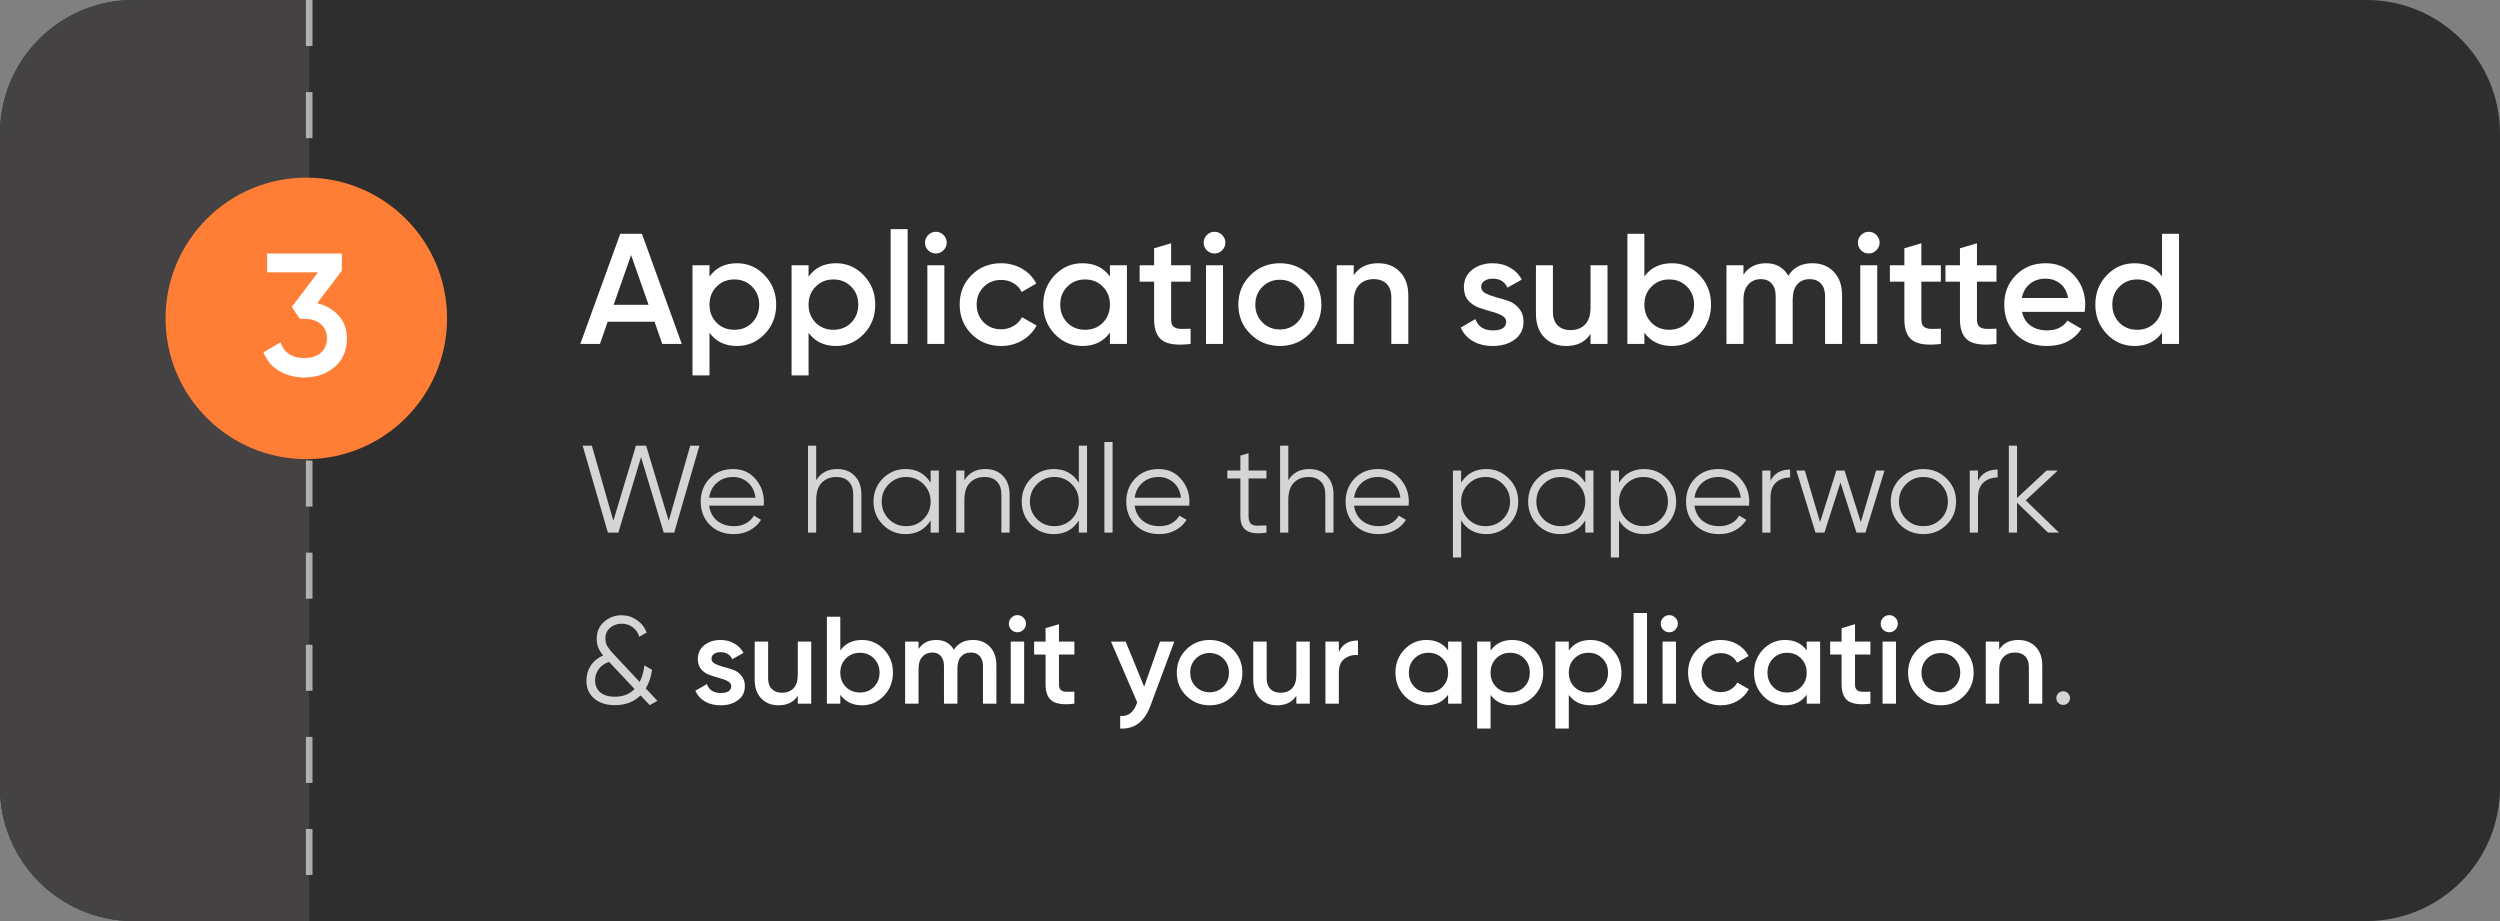
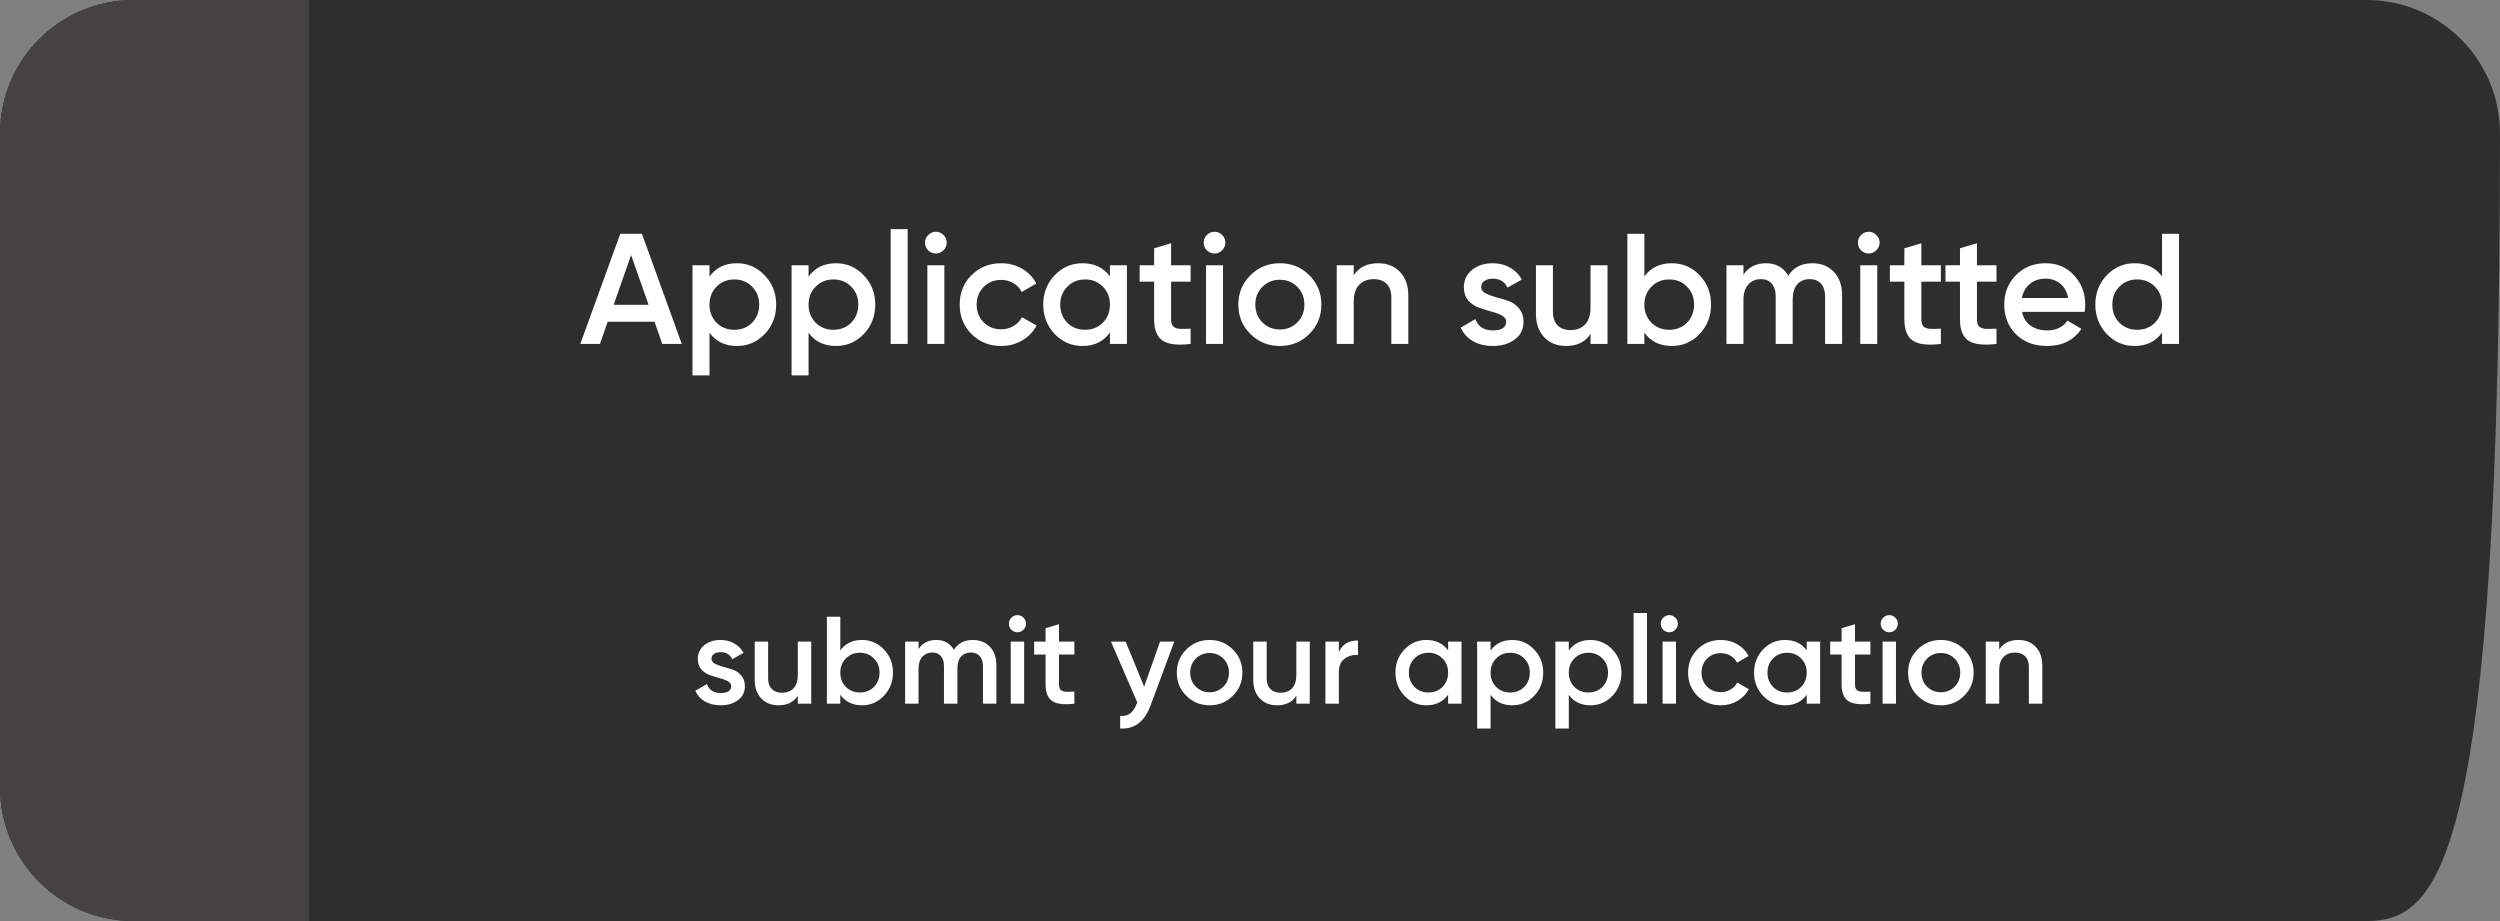
<svg xmlns="http://www.w3.org/2000/svg" width="380" height="140" viewBox="0 0 380 140" fill="none">
  <rect x="0" y="0" width="380" height="140" fill="#808080" stroke="none" />
-   <path d="M0 20.301C0 9.089 9.089 0 20.301 0H359.699C370.911 0 380 9.089 380 20.301V119.699C380 130.911 370.911 140 359.699 140H20.301C9.089 140 0 130.911 0 119.699V20.301Z" fill="#2F2E2E" />
+   <path d="M0 20.301C0 9.089 9.089 0 20.301 0H359.699C370.911 0 380 9.089 380 20.301C380 130.911 370.911 140 359.699 140H20.301C9.089 140 0 130.911 0 119.699V20.301Z" fill="#2F2E2E" />
  <path d="M0 20.301C0 9.089 9.089 0 20.301 0H47V140H20.301C9.089 140 0 130.911 0 119.699V20.301Z" fill="#444242" />
-   <path d="M47 0V140" stroke="white" stroke-opacity="0.6" stroke-dasharray="7 7" />
-   <circle cx="46.557" cy="48.393" r="21.393" fill="#FF7E35" />
-   <path d="M92.398 80.959L88.566 67.746H89.963L93.229 79.166L96.664 67.746H98.212L101.647 79.166L104.913 67.746H106.31L102.478 80.959H100.892L97.438 69.483L93.984 80.959H92.398ZM111.433 71.295C112.83 71.295 113.956 71.792 114.812 72.786C115.68 73.767 116.114 74.931 116.114 76.278C116.114 76.416 116.102 76.612 116.076 76.863H107.79C107.916 77.82 108.319 78.581 108.998 79.147C109.69 79.701 110.54 79.978 111.546 79.978C112.264 79.978 112.88 79.833 113.396 79.543C113.925 79.242 114.321 78.851 114.585 78.373L115.68 79.015C115.265 79.682 114.699 80.21 113.981 80.601C113.264 80.991 112.446 81.186 111.527 81.186C110.043 81.186 108.834 80.72 107.903 79.789C106.972 78.858 106.506 77.675 106.506 76.24C106.506 74.831 106.966 73.654 107.884 72.71C108.803 71.767 109.986 71.295 111.433 71.295ZM111.433 72.503C110.451 72.503 109.627 72.799 108.96 73.39C108.306 73.969 107.916 74.724 107.79 75.655H114.831C114.705 74.661 114.321 73.887 113.679 73.333C113.037 72.78 112.289 72.503 111.433 72.503ZM127.232 71.295C128.377 71.295 129.277 71.647 129.931 72.352C130.598 73.044 130.931 73.981 130.931 75.164V80.959H129.686V75.164C129.686 74.321 129.459 73.667 129.006 73.201C128.566 72.736 127.937 72.503 127.119 72.503C126.213 72.503 125.476 72.792 124.91 73.371C124.344 73.937 124.061 74.818 124.061 76.014V80.959H122.815V67.746H124.061V72.994C124.765 71.861 125.822 71.295 127.232 71.295ZM141.457 71.521H142.703V80.959H141.457V79.109C140.589 80.494 139.318 81.186 137.644 81.186C136.298 81.186 135.146 80.708 134.19 79.751C133.246 78.795 132.774 77.624 132.774 76.24C132.774 74.856 133.246 73.686 134.19 72.729C135.146 71.773 136.298 71.295 137.644 71.295C139.318 71.295 140.589 71.987 141.457 73.371V71.521ZM135.096 78.902C135.813 79.619 136.694 79.978 137.738 79.978C138.783 79.978 139.664 79.619 140.381 78.902C141.098 78.172 141.457 77.285 141.457 76.24C141.457 75.196 141.098 74.315 140.381 73.598C139.664 72.868 138.783 72.503 137.738 72.503C136.694 72.503 135.813 72.868 135.096 73.598C134.379 74.315 134.02 75.196 134.02 76.24C134.02 77.285 134.379 78.172 135.096 78.902ZM149.757 71.295C150.903 71.295 151.802 71.647 152.457 72.352C153.124 73.044 153.457 73.981 153.457 75.164V80.959H152.211V75.164C152.211 74.321 151.985 73.667 151.532 73.201C151.091 72.736 150.462 72.503 149.644 72.503C148.738 72.503 148.002 72.792 147.436 73.371C146.869 73.937 146.586 74.818 146.586 76.014V80.959H145.341V71.521H146.586V72.994C147.291 71.861 148.348 71.295 149.757 71.295ZM163.983 67.746H165.228V80.959H163.983V79.109C163.114 80.494 161.843 81.186 160.17 81.186C158.823 81.186 157.672 80.708 156.715 79.751C155.772 78.795 155.3 77.624 155.3 76.24C155.3 74.856 155.772 73.686 156.715 72.729C157.672 71.773 158.823 71.295 160.17 71.295C161.843 71.295 163.114 71.987 163.983 73.371V67.746ZM157.621 78.902C158.339 79.619 159.22 79.978 160.264 79.978C161.309 79.978 162.189 79.619 162.907 78.902C163.624 78.172 163.983 77.285 163.983 76.24C163.983 75.196 163.624 74.315 162.907 73.598C162.189 72.868 161.309 72.503 160.264 72.503C159.22 72.503 158.339 72.868 157.621 73.598C156.904 74.315 156.546 75.196 156.546 76.24C156.546 77.285 156.904 78.172 157.621 78.902ZM167.866 80.959V67.18H169.112V80.959H167.866ZM176.116 71.295C177.513 71.295 178.639 71.792 179.495 72.786C180.363 73.767 180.797 74.931 180.797 76.278C180.797 76.416 180.785 76.612 180.759 76.863H172.473C172.599 77.82 173.001 78.581 173.681 79.147C174.373 79.701 175.222 79.978 176.229 79.978C176.946 79.978 177.563 79.833 178.079 79.543C178.608 79.242 179.004 78.851 179.268 78.373L180.363 79.015C179.948 79.682 179.381 80.21 178.664 80.601C177.947 80.991 177.129 81.186 176.21 81.186C174.725 81.186 173.517 80.72 172.586 79.789C171.655 78.858 171.189 77.675 171.189 76.24C171.189 74.831 171.649 73.654 172.567 72.71C173.486 71.767 174.669 71.295 176.116 71.295ZM176.116 72.503C175.134 72.503 174.31 72.799 173.643 73.39C172.989 73.969 172.599 74.724 172.473 75.655H179.514C179.388 74.661 179.004 73.887 178.362 73.333C177.72 72.78 176.972 72.503 176.116 72.503ZM192.5 72.729H189.782V78.449C189.782 78.965 189.882 79.336 190.084 79.562C190.285 79.776 190.587 79.89 190.99 79.902C191.393 79.902 191.896 79.89 192.5 79.864V80.959C191.179 81.161 190.184 81.066 189.518 80.676C188.863 80.286 188.536 79.543 188.536 78.449V72.729H186.554V71.521H188.536V69.256L189.782 68.879V71.521H192.5V72.729ZM198.993 71.295C200.138 71.295 201.038 71.647 201.692 72.352C202.359 73.044 202.693 73.981 202.693 75.164V80.959H201.447V75.164C201.447 74.321 201.221 73.667 200.768 73.201C200.327 72.736 199.698 72.503 198.88 72.503C197.974 72.503 197.238 72.792 196.671 73.371C196.105 73.937 195.822 74.818 195.822 76.014V80.959H194.576V67.746H195.822V72.994C196.527 71.861 197.584 71.295 198.993 71.295ZM209.462 71.295C210.859 71.295 211.985 71.792 212.841 72.786C213.709 73.767 214.143 74.931 214.143 76.278C214.143 76.416 214.131 76.612 214.106 76.863H205.819C205.945 77.82 206.348 78.581 207.027 79.147C207.719 79.701 208.569 79.978 209.575 79.978C210.293 79.978 210.909 79.833 211.425 79.543C211.954 79.242 212.35 78.851 212.614 78.373L213.709 79.015C213.294 79.682 212.728 80.21 212.01 80.601C211.293 80.991 210.475 81.186 209.556 81.186C208.072 81.186 206.863 80.72 205.932 79.789C205.001 78.858 204.535 77.675 204.535 76.24C204.535 74.831 204.995 73.654 205.913 72.71C206.832 71.767 208.015 71.295 209.462 71.295ZM209.462 72.503C208.481 72.503 207.656 72.799 206.989 73.39C206.335 73.969 205.945 74.724 205.819 75.655H212.86C212.734 74.661 212.35 73.887 211.708 73.333C211.066 72.78 210.318 72.503 209.462 72.503ZM225.903 71.295C227.249 71.295 228.394 71.773 229.338 72.729C230.294 73.686 230.773 74.856 230.773 76.24C230.773 77.624 230.294 78.795 229.338 79.751C228.394 80.708 227.249 81.186 225.903 81.186C224.229 81.186 222.958 80.494 222.09 79.109V84.734H220.844V71.521H222.09V73.371C222.958 71.987 224.229 71.295 225.903 71.295ZM223.166 78.902C223.883 79.619 224.764 79.978 225.808 79.978C226.853 79.978 227.734 79.619 228.451 78.902C229.168 78.172 229.527 77.285 229.527 76.24C229.527 75.196 229.168 74.315 228.451 73.598C227.734 72.868 226.853 72.503 225.808 72.503C224.764 72.503 223.883 72.868 223.166 73.598C222.448 74.315 222.09 75.196 222.09 76.24C222.09 77.285 222.448 78.172 223.166 78.902ZM240.961 71.521H242.206V80.959H240.961V79.109C240.092 80.494 238.821 81.186 237.148 81.186C235.801 81.186 234.65 80.708 233.693 79.751C232.75 78.795 232.278 77.624 232.278 76.24C232.278 74.856 232.75 73.686 233.693 72.729C234.65 71.773 235.801 71.295 237.148 71.295C238.821 71.295 240.092 71.987 240.961 73.371V71.521ZM234.599 78.902C235.317 79.619 236.198 79.978 237.242 79.978C238.287 79.978 239.167 79.619 239.885 78.902C240.602 78.172 240.961 77.285 240.961 76.24C240.961 75.196 240.602 74.315 239.885 73.598C239.167 72.868 238.287 72.503 237.242 72.503C236.198 72.503 235.317 72.868 234.599 73.598C233.882 74.315 233.524 75.196 233.524 76.24C233.524 77.285 233.882 78.172 234.599 78.902ZM249.903 71.295C251.249 71.295 252.395 71.773 253.338 72.729C254.295 73.686 254.773 74.856 254.773 76.24C254.773 77.624 254.295 78.795 253.338 79.751C252.395 80.708 251.249 81.186 249.903 81.186C248.229 81.186 246.958 80.494 246.09 79.109V84.734H244.844V71.521H246.09V73.371C246.958 71.987 248.229 71.295 249.903 71.295ZM247.166 78.902C247.883 79.619 248.764 79.978 249.809 79.978C250.853 79.978 251.734 79.619 252.451 78.902C253.168 78.172 253.527 77.285 253.527 76.24C253.527 75.196 253.168 74.315 252.451 73.598C251.734 72.868 250.853 72.503 249.809 72.503C248.764 72.503 247.883 72.868 247.166 73.598C246.449 74.315 246.09 75.196 246.09 76.24C246.09 77.285 246.449 78.172 247.166 78.902ZM261.205 71.295C262.602 71.295 263.728 71.792 264.583 72.786C265.452 73.767 265.886 74.931 265.886 76.278C265.886 76.416 265.873 76.612 265.848 76.863H257.562C257.688 77.82 258.09 78.581 258.77 79.147C259.462 79.701 260.311 79.978 261.318 79.978C262.035 79.978 262.652 79.833 263.168 79.543C263.696 79.242 264.093 78.851 264.357 78.373L265.452 79.015C265.036 79.682 264.47 80.21 263.753 80.601C263.036 80.991 262.218 81.186 261.299 81.186C259.814 81.186 258.606 80.72 257.675 79.789C256.744 78.858 256.278 77.675 256.278 76.24C256.278 74.831 256.737 73.654 257.656 72.71C258.575 71.767 259.758 71.295 261.205 71.295ZM261.205 72.503C260.223 72.503 259.399 72.799 258.732 73.39C258.078 73.969 257.688 74.724 257.562 75.655H264.602C264.477 74.661 264.093 73.887 263.451 73.333C262.809 72.78 262.06 72.503 261.205 72.503ZM269.113 73.088C269.692 71.943 270.686 71.37 272.096 71.37V72.578C271.24 72.578 270.529 72.83 269.963 73.333C269.397 73.837 269.113 74.629 269.113 75.712V80.959H267.868V71.521H269.113V73.088ZM285.166 71.521H286.45L283.543 80.959H282.184L279.749 73.352L277.314 80.959H275.955L273.048 71.521H274.332L276.653 79.355L279.126 71.521H280.372L282.845 79.355L285.166 71.521ZM295.869 79.77C294.913 80.714 293.742 81.186 292.358 81.186C290.974 81.186 289.797 80.714 288.828 79.77C287.872 78.814 287.394 77.637 287.394 76.24C287.394 74.844 287.872 73.673 288.828 72.729C289.797 71.773 290.974 71.295 292.358 71.295C293.742 71.295 294.913 71.773 295.869 72.729C296.838 73.673 297.322 74.844 297.322 76.24C297.322 77.637 296.838 78.814 295.869 79.77ZM289.715 78.902C290.433 79.619 291.314 79.978 292.358 79.978C293.403 79.978 294.283 79.619 295.001 78.902C295.718 78.172 296.077 77.285 296.077 76.24C296.077 75.196 295.718 74.315 295.001 73.598C294.283 72.868 293.403 72.503 292.358 72.503C291.314 72.503 290.433 72.868 289.715 73.598C288.998 74.315 288.64 75.196 288.64 76.24C288.64 77.285 288.998 78.172 289.715 78.902ZM300.653 73.088C301.232 71.943 302.226 71.37 303.635 71.37V72.578C302.78 72.578 302.069 72.83 301.502 73.333C300.936 73.837 300.653 74.629 300.653 75.712V80.959H299.407V71.521H300.653V73.088ZM312.969 80.959H311.308L306.589 76.41V80.959H305.343V67.746H306.589V75.693L311.081 71.521H312.78L307.91 76.052L312.969 80.959ZM99.93 106.525L98.759 107.186L97.362 105.695C96.368 106.689 95.072 107.186 93.474 107.186C92.178 107.186 91.127 106.852 90.322 106.185C89.529 105.506 89.133 104.593 89.133 103.448C89.133 102.618 89.347 101.869 89.774 101.202C90.202 100.535 90.838 100.007 91.681 99.617C91.026 98.874 90.699 98.043 90.699 97.125C90.699 96.03 91.077 95.156 91.832 94.501C92.587 93.847 93.468 93.52 94.474 93.52C95.317 93.52 96.085 93.759 96.777 94.237C97.482 94.703 97.985 95.338 98.287 96.143L97.174 96.785C96.985 96.168 96.645 95.684 96.154 95.332C95.676 94.979 95.123 94.803 94.493 94.803C93.814 94.803 93.229 95.011 92.738 95.426C92.26 95.841 92.021 96.382 92.021 97.049C92.021 97.49 92.121 97.886 92.323 98.239C92.537 98.591 92.845 98.981 93.248 99.409L97.23 103.656C97.595 102.939 97.834 102.102 97.948 101.145L99.118 101.825C98.954 102.92 98.633 103.857 98.155 104.638L99.93 106.525ZM93.436 105.902C94.695 105.902 95.701 105.512 96.456 104.732L92.568 100.598C91.826 100.875 91.284 101.271 90.945 101.787C90.617 102.291 90.454 102.832 90.454 103.411C90.454 104.178 90.718 104.789 91.247 105.242C91.788 105.682 92.518 105.902 93.436 105.902ZM314.339 106.846C314.137 107.047 313.892 107.148 313.602 107.148C313.313 107.148 313.068 107.047 312.866 106.846C312.665 106.645 312.564 106.399 312.564 106.11C312.564 105.82 312.665 105.575 312.866 105.374C313.068 105.172 313.313 105.072 313.602 105.072C313.892 105.072 314.137 105.172 314.339 105.374C314.54 105.575 314.641 105.82 314.641 106.11C314.641 106.399 314.54 106.645 314.339 106.846Z" fill="white" fill-opacity="0.8" />
  <path d="M108.145 100.126C108.145 100.441 108.315 100.692 108.654 100.881C109.007 101.057 109.428 101.215 109.919 101.353C110.422 101.479 110.926 101.63 111.429 101.806C111.933 101.982 112.354 102.284 112.694 102.712C113.046 103.127 113.222 103.656 113.222 104.298C113.222 105.204 112.87 105.915 112.165 106.431C111.473 106.947 110.599 107.205 109.542 107.205C108.61 107.205 107.811 107.01 107.144 106.619C106.477 106.229 105.993 105.688 105.691 104.996L107.446 103.977C107.774 104.883 108.472 105.336 109.542 105.336C110.611 105.336 111.146 104.984 111.146 104.279C111.146 103.977 110.97 103.731 110.618 103.543C110.278 103.354 109.856 103.197 109.353 103.071C108.862 102.932 108.365 102.775 107.862 102.599C107.358 102.423 106.93 102.133 106.578 101.731C106.238 101.315 106.068 100.793 106.068 100.164C106.068 99.296 106.396 98.597 107.05 98.069C107.717 97.54 108.541 97.276 109.523 97.276C110.303 97.276 110.995 97.452 111.599 97.804C112.216 98.144 112.688 98.622 113.015 99.239L111.297 100.202C110.97 99.484 110.378 99.126 109.523 99.126C109.133 99.126 108.805 99.214 108.541 99.39C108.277 99.554 108.145 99.799 108.145 100.126ZM121.265 97.521H123.304V106.959H121.265V105.751C120.648 106.72 119.673 107.205 118.339 107.205C117.257 107.205 116.382 106.859 115.715 106.166C115.049 105.474 114.715 104.524 114.715 103.316V97.521H116.754V103.109C116.754 103.813 116.942 104.354 117.32 104.732C117.697 105.109 118.213 105.298 118.868 105.298C119.585 105.298 120.164 105.078 120.604 104.638C121.045 104.184 121.265 103.499 121.265 102.58V97.521ZM131.029 97.276C132.325 97.276 133.433 97.754 134.351 98.71C135.27 99.667 135.729 100.843 135.729 102.24C135.729 103.624 135.27 104.801 134.351 105.77C133.433 106.726 132.325 107.205 131.029 107.205C129.595 107.205 128.494 106.67 127.726 105.6V106.959H125.687V93.746H127.726V98.862C128.494 97.804 129.595 97.276 131.029 97.276ZM128.575 104.411C129.142 104.977 129.853 105.26 130.708 105.26C131.564 105.26 132.275 104.977 132.841 104.411C133.408 103.832 133.691 103.109 133.691 102.24C133.691 101.372 133.408 100.655 132.841 100.088C132.275 99.51 131.564 99.22 130.708 99.22C129.853 99.22 129.142 99.51 128.575 100.088C128.009 100.655 127.726 101.372 127.726 102.24C127.726 103.109 128.009 103.832 128.575 104.411ZM147.883 97.276C148.953 97.276 149.815 97.622 150.469 98.314C151.124 99.006 151.451 99.937 151.451 101.108V106.959H149.412V101.24C149.412 100.585 149.249 100.082 148.921 99.73C148.594 99.365 148.147 99.182 147.581 99.182C146.952 99.182 146.449 99.39 146.071 99.805C145.706 100.221 145.524 100.843 145.524 101.674V106.959H143.485V101.24C143.485 100.585 143.328 100.082 143.013 99.73C142.711 99.365 142.277 99.182 141.711 99.182C141.094 99.182 140.591 99.396 140.201 99.824C139.811 100.239 139.616 100.856 139.616 101.674V106.959H137.577V97.521H139.616V98.654C140.22 97.735 141.119 97.276 142.315 97.276C143.523 97.276 144.416 97.773 144.995 98.767C145.624 97.773 146.587 97.276 147.883 97.276ZM155.558 95.728C155.306 95.98 155.004 96.106 154.652 96.106C154.299 96.106 153.991 95.98 153.727 95.728C153.475 95.464 153.349 95.156 153.349 94.803C153.349 94.451 153.475 94.149 153.727 93.897C153.979 93.633 154.287 93.501 154.652 93.501C155.017 93.501 155.325 93.633 155.577 93.897C155.828 94.149 155.954 94.451 155.954 94.803C155.954 95.156 155.822 95.464 155.558 95.728ZM153.632 106.959V97.521H155.671V106.959H153.632ZM163.304 99.484H160.964V104.015C160.964 104.405 161.052 104.688 161.228 104.864C161.404 105.028 161.662 105.122 162.002 105.147C162.354 105.16 162.788 105.153 163.304 105.128V106.959C161.744 107.148 160.624 107.016 159.945 106.563C159.265 106.097 158.925 105.248 158.925 104.015V99.484H157.189V97.521H158.925V95.483L160.964 94.879V97.521H163.304V99.484ZM176.326 97.521H178.496L174.872 107.261C173.966 109.703 172.431 110.86 170.267 110.734V108.828C170.908 108.866 171.424 108.727 171.814 108.413C172.204 108.111 172.525 107.632 172.777 106.978L172.871 106.789L168.87 97.521H171.097L173.91 104.373L176.326 97.521ZM183.857 107.205C182.473 107.205 181.296 106.726 180.327 105.77C179.358 104.814 178.874 103.637 178.874 102.24C178.874 100.843 179.358 99.667 180.327 98.71C181.296 97.754 182.473 97.276 183.857 97.276C185.254 97.276 186.431 97.754 187.387 98.71C188.356 99.667 188.84 100.843 188.84 102.24C188.84 103.637 188.356 104.814 187.387 105.77C186.431 106.726 185.254 107.205 183.857 107.205ZM181.762 104.373C182.328 104.94 183.027 105.223 183.857 105.223C184.688 105.223 185.386 104.94 185.952 104.373C186.519 103.807 186.802 103.096 186.802 102.24C186.802 101.385 186.519 100.674 185.952 100.107C185.386 99.541 184.688 99.258 183.857 99.258C183.027 99.258 182.328 99.541 181.762 100.107C181.196 100.674 180.912 101.385 180.912 102.24C180.912 103.096 181.196 103.807 181.762 104.373ZM197.045 97.521H199.083V106.959H197.045V105.751C196.428 106.72 195.453 107.205 194.119 107.205C193.037 107.205 192.162 106.859 191.495 106.166C190.828 105.474 190.495 104.524 190.495 103.316V97.521H192.534V103.109C192.534 103.813 192.722 104.354 193.1 104.732C193.477 105.109 193.993 105.298 194.648 105.298C195.365 105.298 195.944 105.078 196.384 104.638C196.825 104.184 197.045 103.499 197.045 102.58V97.521ZM203.506 99.107C204.022 97.937 204.991 97.351 206.413 97.351V99.56C205.633 99.51 204.953 99.698 204.374 100.126C203.795 100.541 203.506 101.234 203.506 102.203V106.959H201.467V97.521H203.506V99.107ZM220.113 97.521H222.151V106.959H220.113V105.6C219.345 106.67 218.244 107.205 216.809 107.205C215.513 107.205 214.406 106.726 213.487 105.77C212.569 104.801 212.109 103.624 212.109 102.24C212.109 100.843 212.569 99.667 213.487 98.71C214.406 97.754 215.513 97.276 216.809 97.276C218.244 97.276 219.345 97.804 220.113 98.862V97.521ZM214.997 104.411C215.564 104.977 216.275 105.26 217.13 105.26C217.986 105.26 218.697 104.977 219.263 104.411C219.83 103.832 220.113 103.109 220.113 102.24C220.113 101.372 219.83 100.655 219.263 100.088C218.697 99.51 217.986 99.22 217.13 99.22C216.275 99.22 215.564 99.51 214.997 100.088C214.431 100.655 214.148 101.372 214.148 102.24C214.148 103.109 214.431 103.832 214.997 104.411ZM229.869 97.276C231.165 97.276 232.273 97.76 233.191 98.729C234.11 99.686 234.569 100.856 234.569 102.24C234.569 103.637 234.11 104.814 233.191 105.77C232.273 106.726 231.165 107.205 229.869 107.205C228.435 107.205 227.334 106.676 226.566 105.619V110.734H224.527V97.521H226.566V98.88C227.334 97.811 228.435 97.276 229.869 97.276ZM227.415 104.411C227.982 104.977 228.693 105.26 229.548 105.26C230.404 105.26 231.115 104.977 231.681 104.411C232.248 103.832 232.531 103.109 232.531 102.24C232.531 101.372 232.248 100.655 231.681 100.088C231.115 99.51 230.404 99.22 229.548 99.22C228.693 99.22 227.982 99.51 227.415 100.088C226.849 100.655 226.566 101.372 226.566 102.24C226.566 103.109 226.849 103.832 227.415 104.411ZM241.759 97.276C243.055 97.276 244.162 97.76 245.081 98.729C246 99.686 246.459 100.856 246.459 102.24C246.459 103.637 246 104.814 245.081 105.77C244.162 106.726 243.055 107.205 241.759 107.205C240.324 107.205 239.223 106.676 238.456 105.619V110.734H236.417V97.521H238.456V98.88C239.223 97.811 240.324 97.276 241.759 97.276ZM239.305 104.411C239.871 104.977 240.582 105.26 241.438 105.26C242.294 105.26 243.005 104.977 243.571 104.411C244.137 103.832 244.42 103.109 244.42 102.24C244.42 101.372 244.137 100.655 243.571 100.088C243.005 99.51 242.294 99.22 241.438 99.22C240.582 99.22 239.871 99.51 239.305 100.088C238.739 100.655 238.456 101.372 238.456 102.24C238.456 103.109 238.739 103.832 239.305 104.411ZM248.307 106.959V93.18H250.345V106.959H248.307ZM254.638 95.728C254.386 95.98 254.084 96.106 253.731 96.106C253.379 96.106 253.071 95.98 252.807 95.728C252.555 95.464 252.429 95.156 252.429 94.803C252.429 94.451 252.555 94.149 252.807 93.897C253.058 93.633 253.367 93.501 253.731 93.501C254.096 93.501 254.405 93.633 254.656 93.897C254.908 94.149 255.034 94.451 255.034 94.803C255.034 95.156 254.902 95.464 254.638 95.728ZM252.712 106.959V97.521H254.751V106.959H252.712ZM261.572 107.205C260.151 107.205 258.961 106.726 258.005 105.77C257.061 104.814 256.589 103.637 256.589 102.24C256.589 100.831 257.061 99.654 258.005 98.71C258.961 97.754 260.151 97.276 261.572 97.276C262.491 97.276 263.328 97.496 264.083 97.937C264.838 98.377 265.404 98.969 265.782 99.711L264.026 100.73C263.812 100.277 263.485 99.925 263.045 99.673C262.617 99.409 262.12 99.277 261.554 99.277C260.723 99.277 260.025 99.56 259.458 100.126C258.905 100.692 258.628 101.397 258.628 102.24C258.628 103.083 258.905 103.788 259.458 104.354C260.025 104.921 260.723 105.204 261.554 105.204C262.107 105.204 262.604 105.072 263.045 104.807C263.498 104.543 263.838 104.191 264.064 103.75L265.82 104.751C265.417 105.506 264.838 106.104 264.083 106.544C263.328 106.984 262.491 107.205 261.572 107.205ZM274.62 97.521H276.659V106.959H274.62V105.6C273.853 106.67 272.752 107.205 271.317 107.205C270.021 107.205 268.914 106.726 267.995 105.77C267.076 104.801 266.617 103.624 266.617 102.24C266.617 100.843 267.076 99.667 267.995 98.71C268.914 97.754 270.021 97.276 271.317 97.276C272.752 97.276 273.853 97.804 274.62 98.862V97.521ZM269.505 104.411C270.071 104.977 270.782 105.26 271.638 105.26C272.494 105.26 273.205 104.977 273.771 104.411C274.337 103.832 274.62 103.109 274.62 102.24C274.62 101.372 274.337 100.655 273.771 100.088C273.205 99.51 272.494 99.22 271.638 99.22C270.782 99.22 270.071 99.51 269.505 100.088C268.939 100.655 268.656 101.372 268.656 102.24C268.656 103.109 268.939 103.832 269.505 104.411ZM284.301 99.484H281.961V104.015C281.961 104.405 282.049 104.688 282.225 104.864C282.401 105.028 282.659 105.122 282.999 105.147C283.351 105.16 283.786 105.153 284.301 105.128V106.959C282.741 107.148 281.621 107.016 280.942 106.563C280.262 106.097 279.922 105.248 279.922 104.015V99.484H278.186V97.521H279.922V95.483L281.961 94.879V97.521H284.301V99.484ZM288.076 95.728C287.824 95.98 287.522 96.106 287.17 96.106C286.817 96.106 286.509 95.98 286.245 95.728C285.993 95.464 285.867 95.156 285.867 94.803C285.867 94.451 285.993 94.149 286.245 93.897C286.497 93.633 286.805 93.501 287.17 93.501C287.535 93.501 287.843 93.633 288.095 93.897C288.346 94.149 288.472 94.451 288.472 94.803C288.472 95.156 288.34 95.464 288.076 95.728ZM286.15 106.959V97.521H288.189V106.959H286.15ZM295.011 107.205C293.627 107.205 292.45 106.726 291.481 105.77C290.512 104.814 290.028 103.637 290.028 102.24C290.028 100.843 290.512 99.667 291.481 98.71C292.45 97.754 293.627 97.276 295.011 97.276C296.408 97.276 297.584 97.754 298.541 98.71C299.509 99.667 299.994 100.843 299.994 102.24C299.994 103.637 299.509 104.814 298.541 105.77C297.584 106.726 296.408 107.205 295.011 107.205ZM292.916 104.373C293.482 104.94 294.18 105.223 295.011 105.223C295.841 105.223 296.54 104.94 297.106 104.373C297.672 103.807 297.955 103.096 297.955 102.24C297.955 101.385 297.672 100.674 297.106 100.107C296.54 99.541 295.841 99.258 295.011 99.258C294.18 99.258 293.482 99.541 292.916 100.107C292.349 100.674 292.066 101.385 292.066 102.24C292.066 103.096 292.349 103.807 292.916 104.373ZM306.802 97.276C307.884 97.276 308.758 97.622 309.425 98.314C310.092 99.006 310.426 99.956 310.426 101.164V106.959H308.387V101.372C308.387 100.667 308.198 100.126 307.821 99.749C307.443 99.371 306.927 99.182 306.273 99.182C305.556 99.182 304.977 99.409 304.537 99.862C304.096 100.302 303.876 100.982 303.876 101.901V106.959H301.837V97.521H303.876V98.729C304.493 97.76 305.468 97.276 306.802 97.276Z" fill="white" />
  <path d="M100.662 52.278L99.491 48.907H92.366L91.194 52.278H88.206L94.278 35.542H97.578L103.627 52.278H100.662ZM93.274 46.325H98.582L95.928 38.77L93.274 46.325ZM112.026 40.013C113.668 40.013 115.07 40.627 116.234 41.854C117.397 43.065 117.979 44.548 117.979 46.301C117.979 48.07 117.397 49.561 116.234 50.772C115.07 51.983 113.668 52.589 112.026 52.589C110.209 52.589 108.814 51.92 107.842 50.581V57.06H105.259V40.324H107.842V42.045C108.814 40.69 110.209 40.013 112.026 40.013ZM108.918 49.051C109.635 49.768 110.535 50.127 111.619 50.127C112.703 50.127 113.604 49.768 114.321 49.051C115.038 48.317 115.397 47.401 115.397 46.301C115.397 45.201 115.038 44.293 114.321 43.575C113.604 42.842 112.703 42.475 111.619 42.475C110.535 42.475 109.635 42.842 108.918 43.575C108.2 44.293 107.842 45.201 107.842 46.301C107.842 47.401 108.2 48.317 108.918 49.051ZM127.086 40.013C128.728 40.013 130.13 40.627 131.294 41.854C132.458 43.065 133.039 44.548 133.039 46.301C133.039 48.07 132.458 49.561 131.294 50.772C130.13 51.983 128.728 52.589 127.086 52.589C125.269 52.589 123.874 51.92 122.902 50.581V57.06H120.32V40.324H122.902V42.045C123.874 40.69 125.269 40.013 127.086 40.013ZM123.978 49.051C124.695 49.768 125.596 50.127 126.679 50.127C127.763 50.127 128.664 49.768 129.381 49.051C130.098 48.317 130.457 47.401 130.457 46.301C130.457 45.201 130.098 44.293 129.381 43.575C128.664 42.842 127.763 42.475 126.679 42.475C125.596 42.475 124.695 42.842 123.978 43.575C123.26 44.293 122.902 45.201 122.902 46.301C122.902 47.401 123.26 48.317 123.978 49.051ZM135.38 52.278V34.825H137.962V52.278H135.38ZM143.399 38.052C143.08 38.371 142.697 38.53 142.251 38.53C141.805 38.53 141.414 38.371 141.08 38.052C140.761 37.718 140.601 37.327 140.601 36.881C140.601 36.434 140.761 36.052 141.08 35.733C141.398 35.398 141.789 35.231 142.251 35.231C142.713 35.231 143.104 35.398 143.423 35.733C143.742 36.052 143.901 36.434 143.901 36.881C143.901 37.327 143.734 37.718 143.399 38.052ZM140.96 52.278V40.324H143.542V52.278H140.96ZM152.183 52.589C150.382 52.589 148.876 51.983 147.664 50.772C146.469 49.561 145.871 48.07 145.871 46.301C145.871 44.516 146.469 43.025 147.664 41.83C148.876 40.618 150.382 40.013 152.183 40.013C153.347 40.013 154.407 40.292 155.363 40.85C156.319 41.407 157.037 42.157 157.515 43.097L155.291 44.388C155.02 43.814 154.606 43.368 154.048 43.049C153.506 42.715 152.876 42.547 152.159 42.547C151.107 42.547 150.223 42.906 149.505 43.623C148.804 44.34 148.453 45.233 148.453 46.301C148.453 47.369 148.804 48.261 149.505 48.979C150.223 49.696 151.107 50.055 152.159 50.055C152.861 50.055 153.49 49.887 154.048 49.553C154.622 49.218 155.052 48.772 155.339 48.214L157.563 49.481C157.053 50.437 156.319 51.194 155.363 51.752C154.407 52.31 153.347 52.589 152.183 52.589ZM168.71 40.324H171.293V52.278H168.71V50.557C167.738 51.912 166.343 52.589 164.526 52.589C162.885 52.589 161.482 51.983 160.318 50.772C159.155 49.545 158.573 48.054 158.573 46.301C158.573 44.532 159.155 43.041 160.318 41.83C161.482 40.618 162.885 40.013 164.526 40.013C166.343 40.013 167.738 40.682 168.71 42.021V40.324ZM162.231 49.051C162.948 49.768 163.849 50.127 164.933 50.127C166.017 50.127 166.917 49.768 167.635 49.051C168.352 48.317 168.71 47.401 168.71 46.301C168.71 45.201 168.352 44.293 167.635 43.575C166.917 42.842 166.017 42.475 164.933 42.475C163.849 42.475 162.948 42.842 162.231 43.575C161.514 44.293 161.155 45.201 161.155 46.301C161.155 47.401 161.514 48.317 162.231 49.051ZM180.973 42.81H178.008V48.548C178.008 49.043 178.12 49.401 178.343 49.624C178.566 49.832 178.893 49.951 179.323 49.983C179.77 49.999 180.32 49.991 180.973 49.959V52.278C178.997 52.517 177.578 52.35 176.717 51.776C175.857 51.187 175.426 50.111 175.426 48.548V42.81H173.227V40.324H175.426V37.741L178.008 36.976V40.324H180.973V42.81ZM185.754 38.052C185.435 38.371 185.053 38.53 184.606 38.53C184.16 38.53 183.769 38.371 183.435 38.052C183.116 37.718 182.957 37.327 182.957 36.881C182.957 36.434 183.116 36.052 183.435 35.733C183.754 35.398 184.144 35.231 184.606 35.231C185.069 35.231 185.459 35.398 185.778 35.733C186.097 36.052 186.256 36.434 186.256 36.881C186.256 37.327 186.089 37.718 185.754 38.052ZM183.315 52.278V40.324H185.897V52.278H183.315ZM194.538 52.589C192.785 52.589 191.295 51.983 190.067 50.772C188.84 49.561 188.226 48.07 188.226 46.301C188.226 44.532 188.84 43.041 190.067 41.83C191.295 40.618 192.785 40.013 194.538 40.013C196.308 40.013 197.798 40.618 199.009 41.83C200.237 43.041 200.85 44.532 200.85 46.301C200.85 48.07 200.237 49.561 199.009 50.772C197.798 51.983 196.308 52.589 194.538 52.589ZM191.884 49.003C192.602 49.72 193.486 50.079 194.538 50.079C195.59 50.079 196.475 49.72 197.192 49.003C197.909 48.285 198.268 47.385 198.268 46.301C198.268 45.217 197.909 44.316 197.192 43.599C196.475 42.882 195.59 42.523 194.538 42.523C193.486 42.523 192.602 42.882 191.884 43.599C191.167 44.316 190.808 45.217 190.808 46.301C190.808 47.385 191.167 48.285 191.884 49.003ZM209.473 40.013C210.844 40.013 211.952 40.451 212.797 41.328C213.642 42.205 214.064 43.408 214.064 44.938V52.278H211.482V45.201C211.482 44.309 211.243 43.623 210.764 43.145C210.286 42.667 209.633 42.428 208.804 42.428C207.895 42.428 207.162 42.715 206.604 43.288C206.046 43.846 205.767 44.707 205.767 45.871V52.278H203.185V40.324H205.767V41.854C206.548 40.627 207.784 40.013 209.473 40.013ZM225.141 43.623C225.141 44.022 225.356 44.34 225.786 44.58C226.233 44.803 226.767 45.002 227.388 45.177C228.026 45.337 228.664 45.528 229.301 45.751C229.939 45.974 230.473 46.357 230.903 46.899C231.349 47.425 231.573 48.094 231.573 48.907C231.573 50.055 231.126 50.955 230.234 51.609C229.357 52.262 228.249 52.589 226.91 52.589C225.731 52.589 224.719 52.342 223.874 51.848C223.029 51.354 222.415 50.668 222.033 49.792L224.256 48.501C224.671 49.648 225.555 50.222 226.91 50.222C228.265 50.222 228.943 49.776 228.943 48.883C228.943 48.501 228.719 48.19 228.273 47.951C227.843 47.712 227.309 47.512 226.671 47.353C226.049 47.178 225.42 46.978 224.782 46.755C224.145 46.532 223.603 46.166 223.156 45.655C222.726 45.129 222.511 44.468 222.511 43.671C222.511 42.571 222.925 41.687 223.754 41.017C224.599 40.347 225.643 40.013 226.886 40.013C227.875 40.013 228.751 40.236 229.516 40.682C230.297 41.113 230.895 41.718 231.31 42.499L229.134 43.719C228.719 42.81 227.97 42.356 226.886 42.356C226.392 42.356 225.978 42.468 225.643 42.691C225.308 42.898 225.141 43.209 225.141 43.623ZM241.76 40.324H244.342V52.278H241.76V50.748C240.979 51.975 239.743 52.589 238.054 52.589C236.683 52.589 235.575 52.151 234.73 51.274C233.886 50.397 233.463 49.194 233.463 47.664V40.324H236.045V47.401C236.045 48.293 236.285 48.979 236.763 49.457C237.241 49.935 237.894 50.174 238.723 50.174C239.632 50.174 240.365 49.895 240.923 49.337C241.481 48.764 241.76 47.895 241.76 46.731V40.324ZM254.128 40.013C255.77 40.013 257.172 40.618 258.336 41.83C259.5 43.041 260.081 44.532 260.081 46.301C260.081 48.054 259.5 49.545 258.336 50.772C257.172 51.983 255.77 52.589 254.128 52.589C252.311 52.589 250.916 51.912 249.944 50.557V52.278H247.362V35.542H249.944V42.021C250.916 40.682 252.311 40.013 254.128 40.013ZM251.02 49.051C251.737 49.768 252.638 50.127 253.721 50.127C254.805 50.127 255.706 49.768 256.423 49.051C257.14 48.317 257.499 47.401 257.499 46.301C257.499 45.201 257.14 44.293 256.423 43.575C255.706 42.842 254.805 42.475 253.721 42.475C252.638 42.475 251.737 42.842 251.02 43.575C250.302 44.293 249.944 45.201 249.944 46.301C249.944 47.401 250.302 48.317 251.02 49.051ZM275.476 40.013C276.831 40.013 277.923 40.451 278.752 41.328C279.581 42.205 279.995 43.384 279.995 44.866V52.278H277.413V45.034C277.413 44.205 277.206 43.567 276.791 43.121C276.377 42.659 275.811 42.428 275.094 42.428C274.297 42.428 273.659 42.691 273.181 43.217C272.719 43.743 272.488 44.532 272.488 45.584V52.278H269.905V45.034C269.905 44.205 269.706 43.567 269.308 43.121C268.925 42.659 268.375 42.428 267.658 42.428C266.877 42.428 266.239 42.699 265.745 43.241C265.251 43.767 265.004 44.548 265.004 45.584V52.278H262.422V40.324H265.004V41.758C265.769 40.595 266.909 40.013 268.423 40.013C269.953 40.013 271.085 40.642 271.818 41.902C272.615 40.642 273.834 40.013 275.476 40.013ZM285.197 38.052C284.879 38.371 284.496 38.53 284.05 38.53C283.603 38.53 283.213 38.371 282.878 38.052C282.559 37.718 282.4 37.327 282.4 36.881C282.4 36.434 282.559 36.052 282.878 35.733C283.197 35.398 283.588 35.231 284.05 35.231C284.512 35.231 284.903 35.398 285.221 35.733C285.54 36.052 285.7 36.434 285.7 36.881C285.7 37.327 285.532 37.718 285.197 38.052ZM282.759 52.278V40.324H285.341V52.278H282.759ZM295.01 42.81H292.045V48.548C292.045 49.043 292.157 49.401 292.38 49.624C292.603 49.832 292.93 49.951 293.36 49.983C293.806 49.999 294.356 49.991 295.01 49.959V52.278C293.033 52.517 291.615 52.35 290.754 51.776C289.893 51.187 289.463 50.111 289.463 48.548V42.81H287.263V40.324H289.463V37.741L292.045 36.976V40.324H295.01V42.81ZM303.462 42.81H300.497V48.548C300.497 49.043 300.609 49.401 300.832 49.624C301.055 49.832 301.382 49.951 301.812 49.983C302.259 49.999 302.809 49.991 303.462 49.959V52.278C301.486 52.517 300.067 52.35 299.206 51.776C298.346 51.187 297.915 50.111 297.915 48.548V42.81H295.715V40.324H297.915V37.741L300.497 36.976V40.324H303.462V42.81ZM307.346 47.401C307.537 48.309 307.976 49.011 308.661 49.505C309.347 49.983 310.183 50.222 311.172 50.222C312.542 50.222 313.571 49.728 314.256 48.74L316.384 49.983C315.204 51.72 313.459 52.589 311.148 52.589C309.203 52.589 307.633 51.999 306.438 50.82C305.242 49.624 304.644 48.118 304.644 46.301C304.644 44.516 305.234 43.025 306.414 41.83C307.593 40.618 309.107 40.013 310.956 40.013C312.71 40.013 314.144 40.627 315.26 41.854C316.392 43.081 316.958 44.572 316.958 46.325C316.958 46.596 316.926 46.955 316.862 47.401H307.346ZM307.322 45.297H314.352C314.176 44.325 313.77 43.591 313.132 43.097C312.511 42.603 311.777 42.356 310.933 42.356C309.976 42.356 309.179 42.619 308.542 43.145C307.904 43.671 307.498 44.388 307.322 45.297ZM328.628 35.542H331.21V52.278H328.628V50.557C327.656 51.912 326.261 52.589 324.444 52.589C322.802 52.589 321.399 51.983 320.236 50.772C319.072 49.545 318.49 48.054 318.49 46.301C318.49 44.532 319.072 43.041 320.236 41.83C321.399 40.618 322.802 40.013 324.444 40.013C326.261 40.013 327.656 40.682 328.628 42.021V35.542ZM322.148 49.051C322.866 49.768 323.766 50.127 324.85 50.127C325.934 50.127 326.835 49.768 327.552 49.051C328.269 48.317 328.628 47.401 328.628 46.301C328.628 45.201 328.269 44.293 327.552 43.575C326.835 42.842 325.934 42.475 324.85 42.475C323.766 42.475 322.866 42.842 322.148 43.575C321.431 44.293 321.073 45.201 321.073 46.301C321.073 47.401 321.431 48.317 322.148 49.051Z" fill="white" />
-   <path d="M48.213 46.093C49.552 46.411 50.636 47.036 51.464 47.97C52.309 48.886 52.732 50.04 52.732 51.432C52.732 53.281 52.106 54.735 50.856 55.792C49.605 56.849 48.072 57.377 46.258 57.377C44.848 57.377 43.58 57.052 42.452 56.4C41.342 55.748 40.541 54.797 40.047 53.546L42.637 52.039C43.183 53.625 44.39 54.418 46.258 54.418C47.315 54.418 48.151 54.154 48.768 53.625C49.385 53.079 49.693 52.348 49.693 51.432C49.693 50.516 49.385 49.793 48.768 49.265C48.151 48.736 47.315 48.472 46.258 48.472H45.57L44.355 46.648L48.345 41.39H40.602V38.536H51.966V41.125L48.213 46.093Z" fill="white" />
</svg>